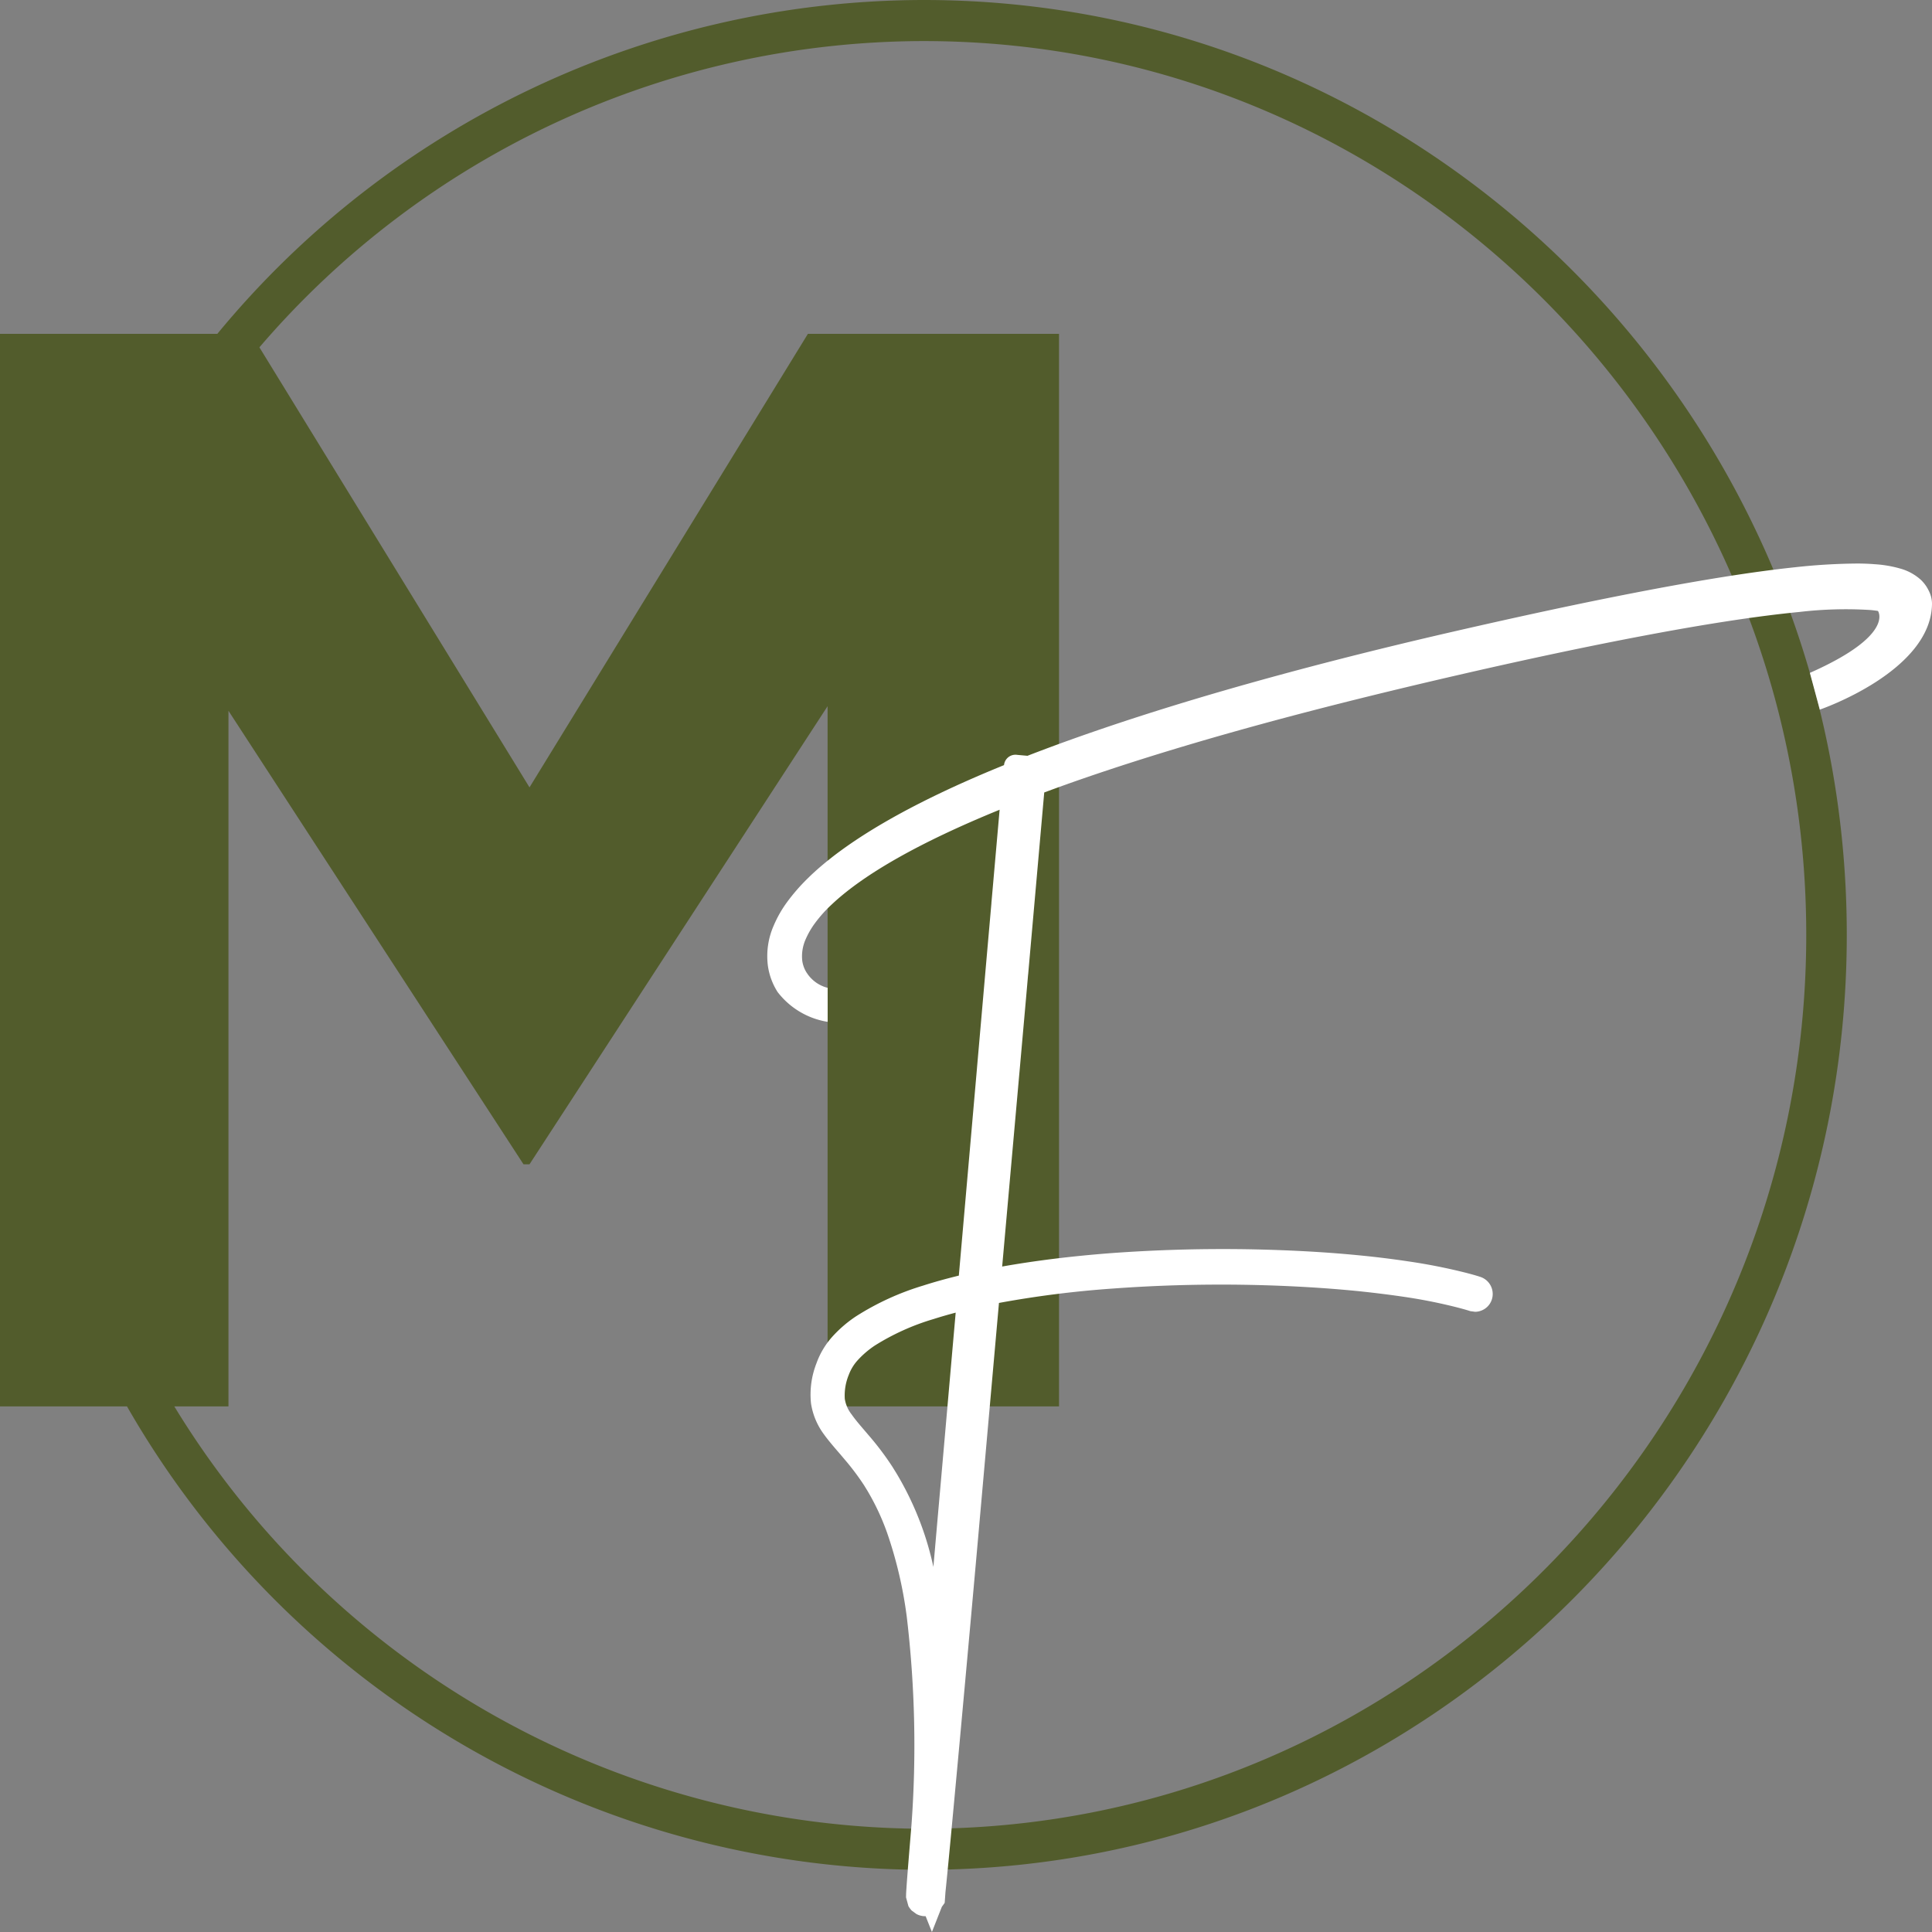
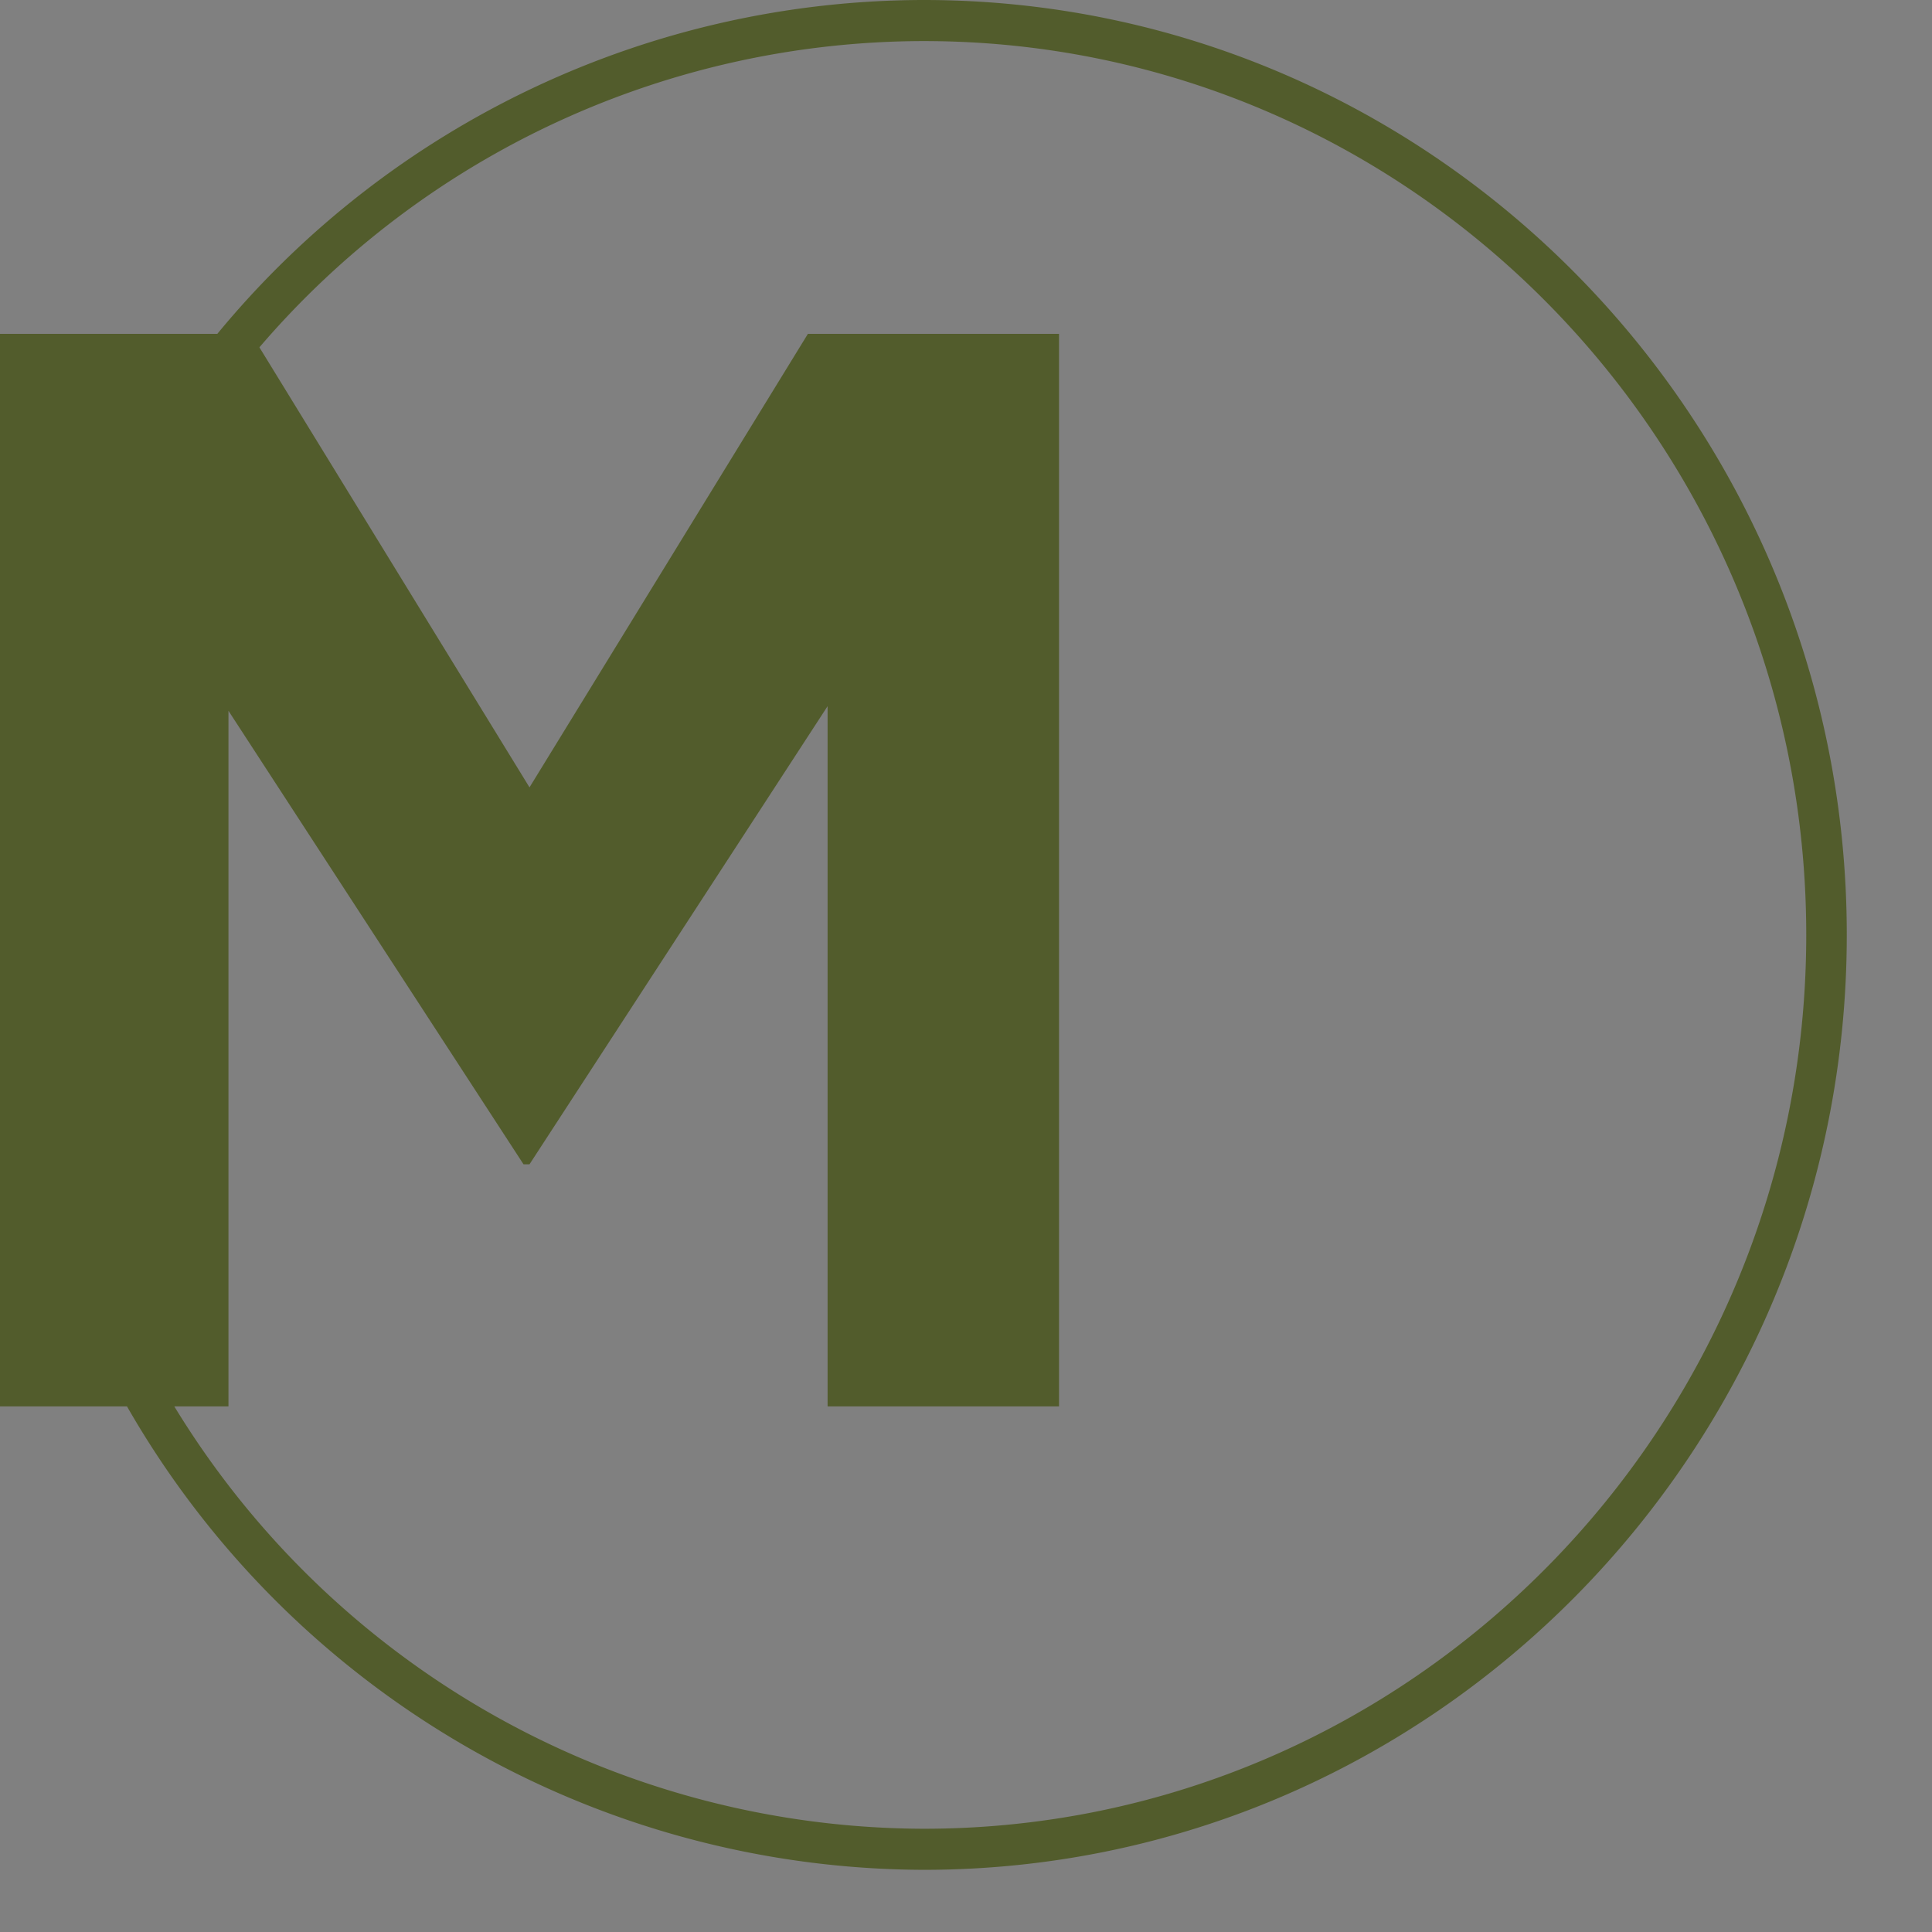
<svg xmlns="http://www.w3.org/2000/svg" id="Laag_1" data-name="Laag 1" viewBox="0 0 100 100">
  <rect x="0" y="0" width="100" height="100" fill="#808080" stroke="none" />
  <defs>
    <style>
      .cls-1 {
        fill: #525c2c;
      }

      .cls-2 {
        fill: #fff;
      }
    </style>
  </defs>
  <g>
    <path class="cls-1" d="M47.809,0A47.455,47.455,0,0,0,11.249,17.28H0V72.796H6.574a47.691,47.691,0,0,0,41.234,23.986c26.346,0,47.781-21.708,47.781-48.392C95.589,21.708,74.155,0,47.809,0m0,94.656A45.562,45.562,0,0,1,9.023,72.796h2.802V36.79L27.097,60.264h.31l15.429-23.712V72.796H54.815V17.28H41.817l-14.41,23.474L13.427,17.978A45.343,45.343,0,0,1,47.809,2.126c25.189,0,45.682,20.756,45.682,46.264,0,25.51-20.493,46.266-45.682,46.266" />
-     <path class="cls-2" d="M41.753,50.348a1.564,1.564,0,0,1-.229-.622,2.163,2.163,0,0,1,.178-1.112,4.263,4.263,0,0,1,.486-.838,6.865,6.865,0,0,1,.855-.954c1.688-1.594,4.613-3.244,8.697-4.91-.091,1.036-.31,3.522-.357,4.06l-.069.776h.002c-.091,1.03-.241,2.742-.249,2.83l-.5,5.72v.008c-.138,1.578-.656,7.502-.938,10.72-.673.164-1.282.334-1.848.516a13.908,13.908,0,0,0-3.482,1.596,6.461,6.461,0,0,0-1.24,1.074,4.152,4.152,0,0,0-.796,1.344,4.435,4.435,0,0,0-.286,2.08,3.592,3.592,0,0,0,.675,1.612c.211.294.51.644.788.964l.278.328a12.915,12.915,0,0,1,1.011,1.346l.168.274a12.348,12.348,0,0,1,1.013,2.16,21.782,21.782,0,0,1,1.025,4.372,56.408,56.408,0,0,1,.243,10.764l-.142,1.724c-.057.71-.099,1.25-.12,1.576-.008.112-.014.202-.016.272l-.004.178.122.45a1.116,1.116,0,0,0,.176.238l.241.176a.98.98,0,0,0,.357.108c.041.004.095.002.12.006l.324.816.513-1.302.148-.206.04-.558c.034-.32.087-.862.156-1.57.146-1.516.357-3.802.587-6.292.381-4.154.806-8.862,1.094-12.134l.932-10.498a52.922,52.922,0,0,1,5.883-.744,76.62,76.62,0,0,1,10.447-.052c.812.052,1.525.112,2.139.172.954.096,1.76.2,2.417.296a27.22,27.22,0,0,1,2.834.56c.446.116.624.174.675.192l.249.034a.919.919,0,0,0,.912-.924.929.929,0,0,0-.622-.876s-.203-.074-.76-.218a29.691,29.691,0,0,0-3.021-.596c-.683-.102-1.517-.212-2.508-.308-.632-.062-1.365-.124-2.2-.176a79.532,79.532,0,0,0-10.698.066c-2.014.156-3.886.388-5.581.69l.891-10.014a.277.277,0,0,1,.004-.038l.342-3.858c.041-.468.077-.866.105-1.204l.002.002.833-9.426c2.836-1.054,6.163-2.116,9.896-3.166,3.49-.98,7.376-1.96,11.883-2.994,3.377-.774,6.471-1.428,9.201-1.944,3.256-.618,5.982-1.034,8.099-1.238a20.565,20.565,0,0,1,3.707-.1c.14.014.263.03.367.046,0,0,.899,1.248-3.523,3.206l.513,1.902S100,34.748,100,31.22a1.521,1.521,0,0,0-.178-.664,1.9,1.9,0,0,0-.403-.548,2.636,2.636,0,0,0-1.066-.58,6.157,6.157,0,0,0-1.317-.224c-.255-.022-.531-.032-.833-.036a31.3,31.3,0,0,0-3.304.194c-2.162.228-4.951.672-8.288,1.32-2.715.526-5.749,1.176-9.274,1.984-4.295.984-8.326,2.02-11.979,3.076-3.829,1.108-7.25,2.244-10.176,3.378l-.529-.048a.595.595,0,0,0-.685.53l-.136.056c-4.702,1.922-8.081,3.884-10.046,5.828a9.956,9.956,0,0,0-1.051,1.212,6.022,6.022,0,0,0-.687,1.208,3.921,3.921,0,0,0-.304,2.07,3.414,3.414,0,0,0,.504,1.37,4.075,4.075,0,0,0,2.591,1.544v-1.76a1.812,1.812,0,0,1-1.084-.782m7.554,19.372-.047.54c-.154,1.766-.61,6.974-.656,7.484-.089,1.004-.188,2.142-.294,3.358a15.957,15.957,0,0,0-1.923-4.862l-.201-.324a14.777,14.777,0,0,0-1.139-1.524l-.265-.31c-.255-.298-.519-.604-.703-.87a1.725,1.725,0,0,1-.355-.81,2.804,2.804,0,0,1,.209-1.246,2.329,2.329,0,0,1,.46-.752,4.77,4.77,0,0,1,.897-.766,12.228,12.228,0,0,1,3.035-1.366c.355-.114.737-.224,1.139-.33l-.156,1.768v.01" />
  </g>
</svg>